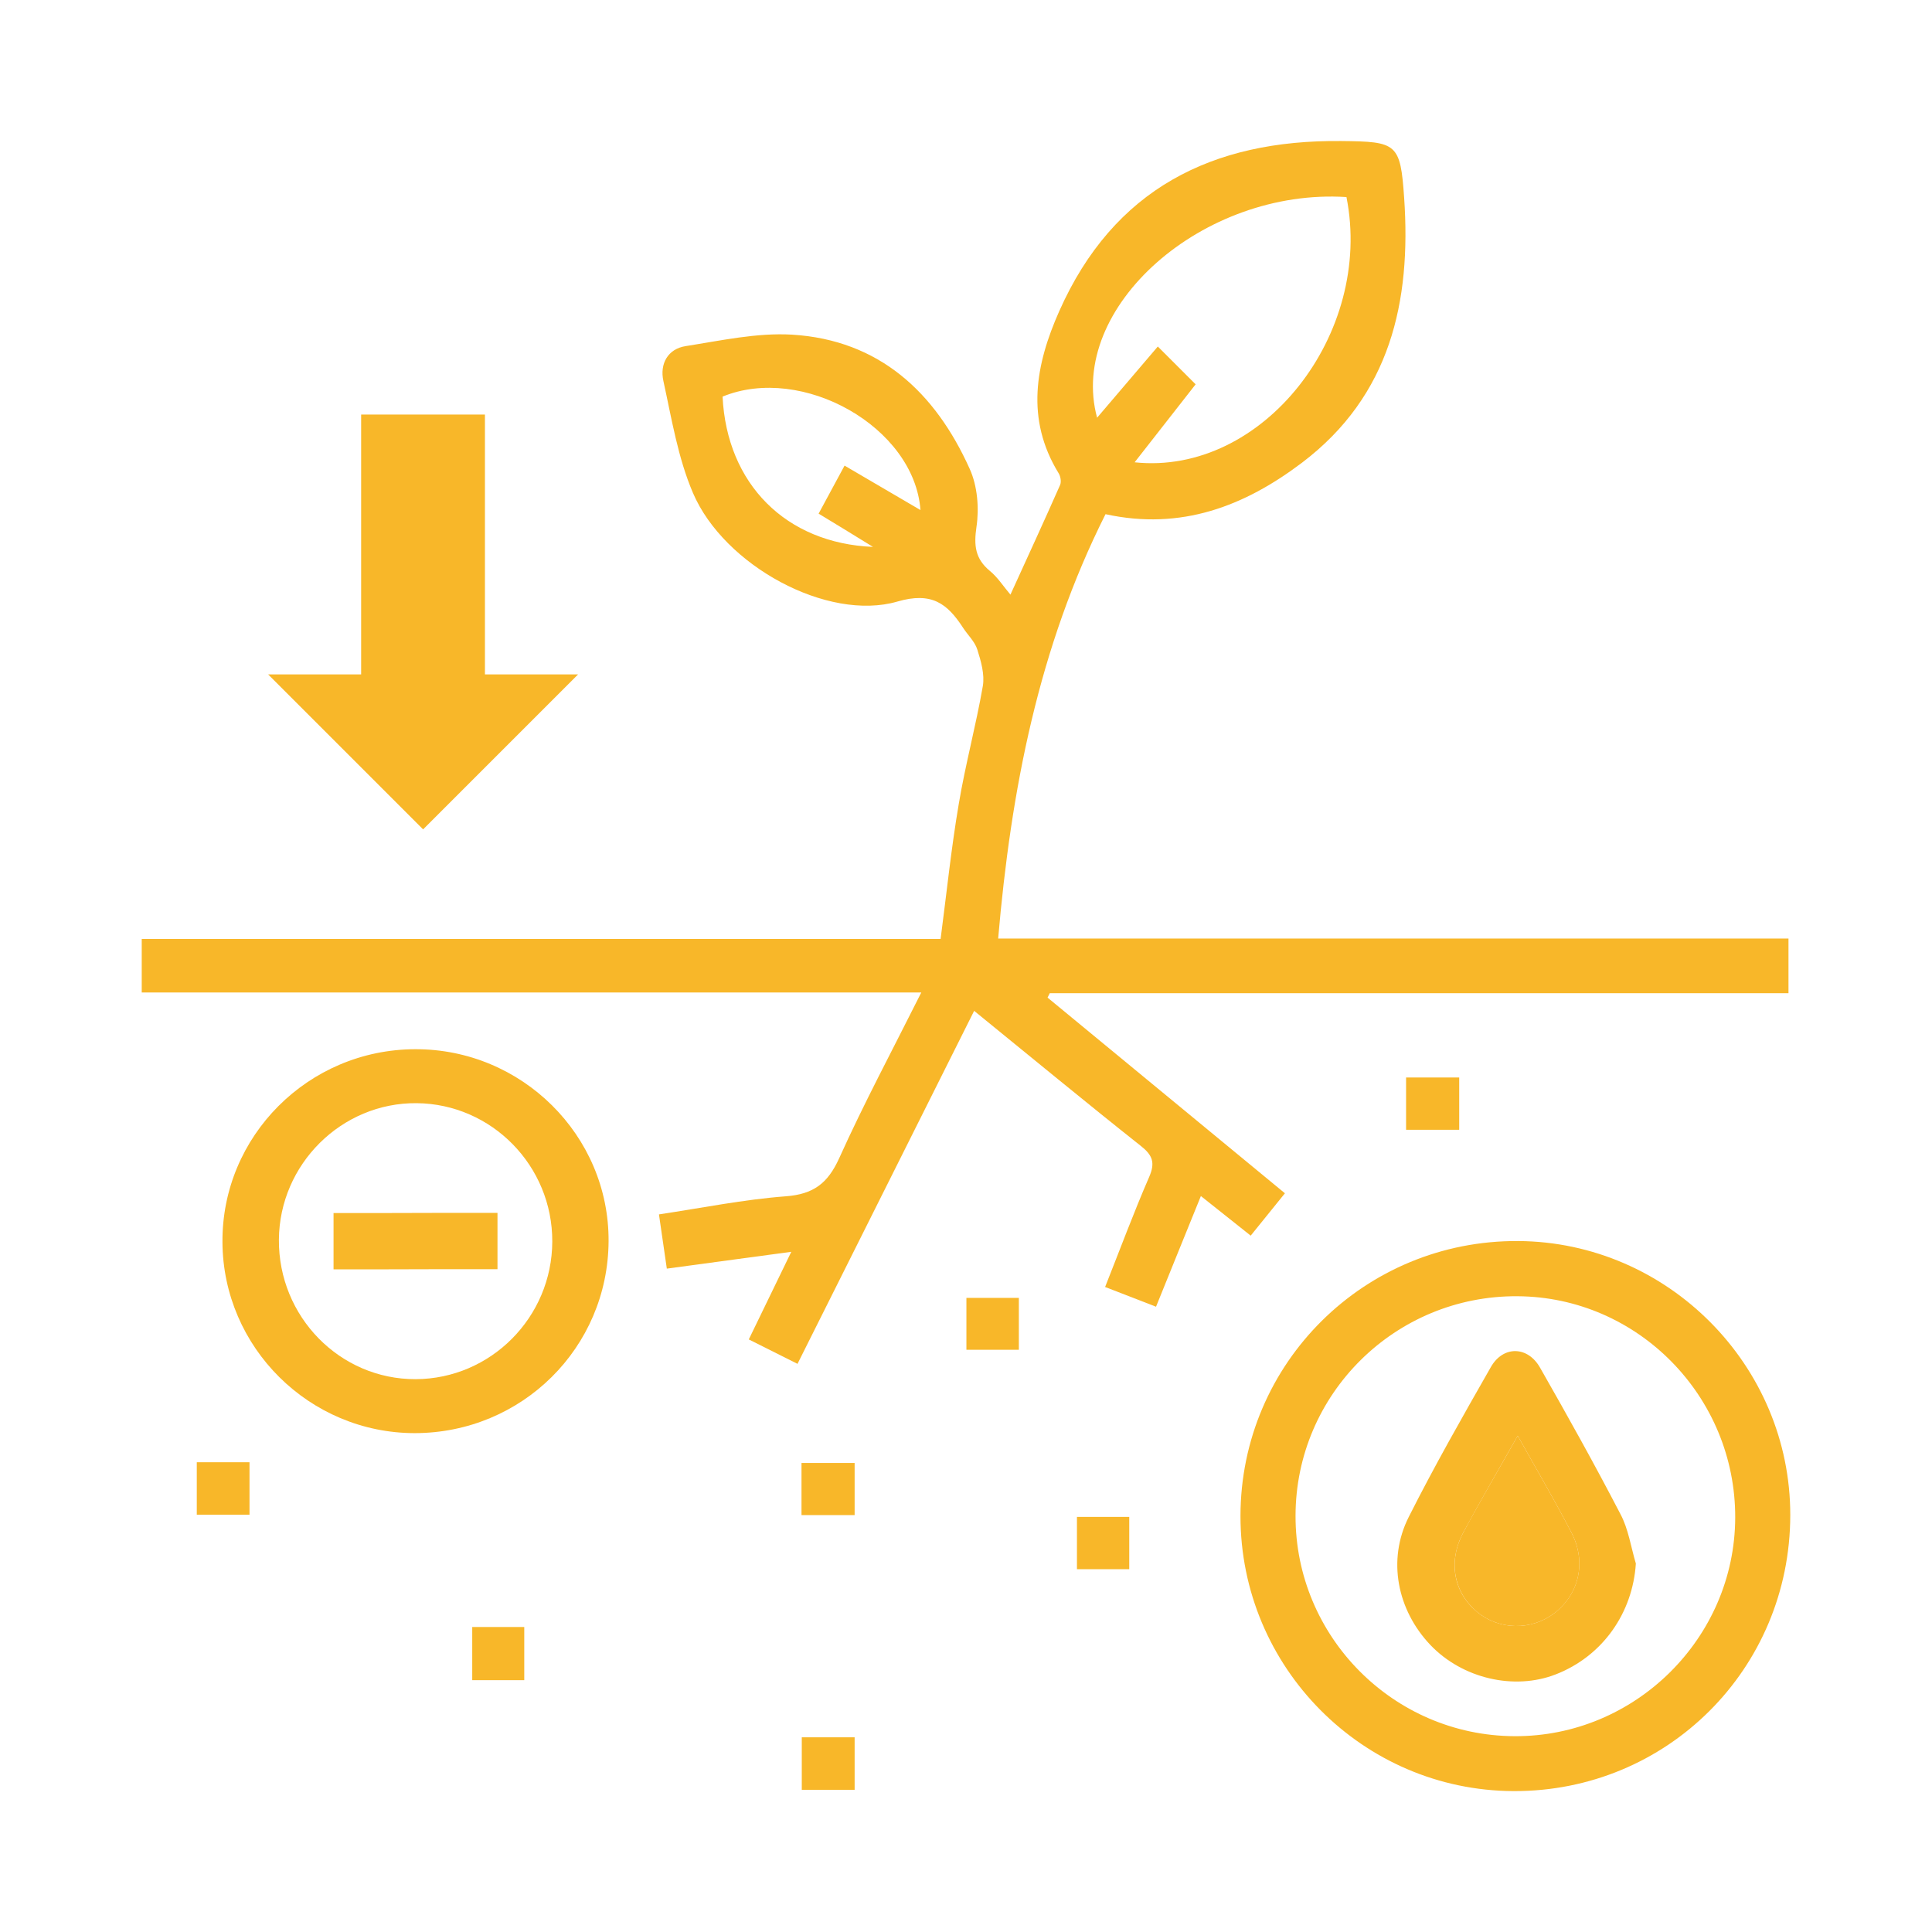
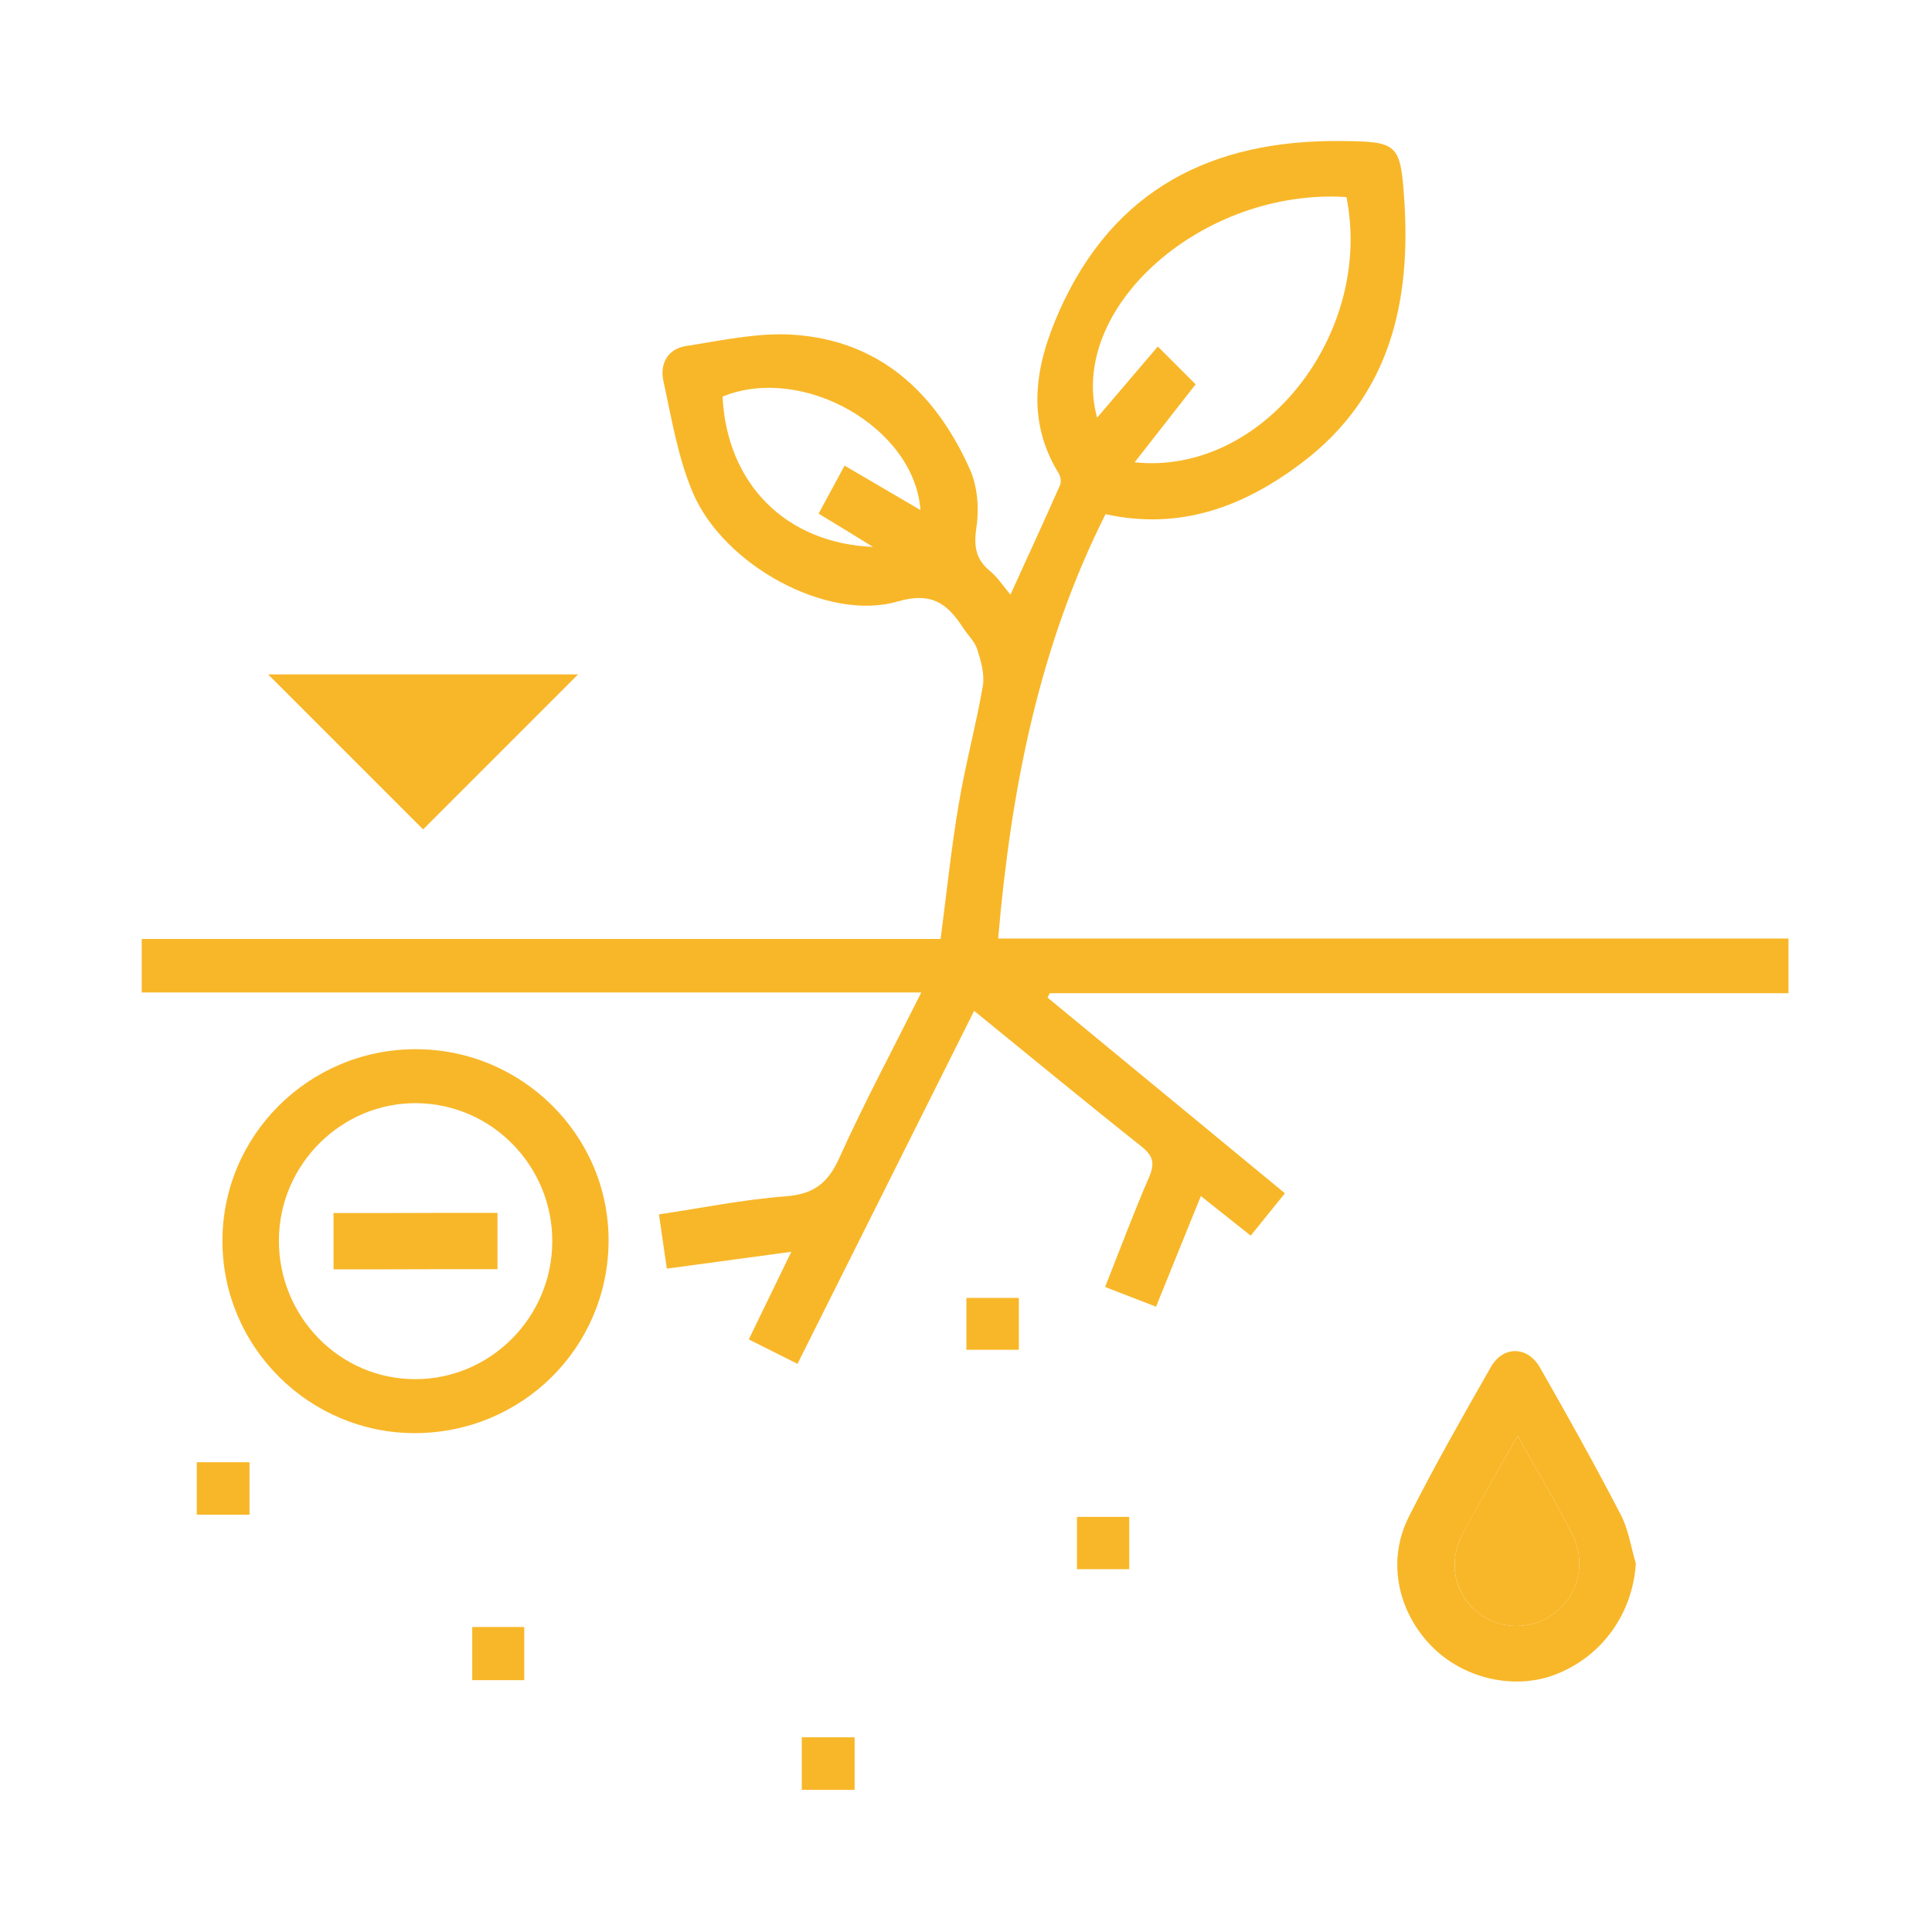
<svg xmlns="http://www.w3.org/2000/svg" version="1.1" id="Layer_1" x="0px" y="0px" viewBox="0 0 140 140" style="enable-background:new 0 0 140 140;" xml:space="preserve">
  <style type="text/css">
	.st0{fill:#F8B729;}
	.st1{fill:#FFFFFF;}
</style>
  <g>
-     <path class="st0" d="M66.76,71.92c-19.04,0-37.72,0-56.49,0c0-1.32,0-2.52,0-3.88c19.35,0,38.61,0,57.89,0   c0.44-3.36,0.77-6.57,1.31-9.75c0.48-2.88,1.25-5.7,1.75-8.58c0.14-0.84-0.13-1.79-0.4-2.64c-0.18-0.58-0.7-1.06-1.04-1.59   c-1.14-1.75-2.27-2.61-4.75-1.89c-5.05,1.47-12.57-2.6-14.82-7.88c-1.09-2.55-1.54-5.38-2.14-8.11c-0.27-1.23,0.32-2.32,1.62-2.52   c2.56-0.4,5.16-0.98,7.71-0.83c6.32,0.39,10.38,4.19,12.87,9.73c0.56,1.24,0.69,2.84,0.49,4.19c-0.2,1.36-0.1,2.32,0.98,3.21   c0.56,0.46,0.97,1.11,1.48,1.71c1.23-2.7,2.44-5.32,3.6-7.95c0.1-0.23,0.03-0.63-0.11-0.85c-2.41-3.93-1.67-7.88,0.05-11.75   c3.93-8.84,11.08-12.42,20.44-12.32c4.02,0.04,4.28,0.16,4.55,4.12c0.52,7.52-1,14.33-7.39,19.18c-4.16,3.15-8.76,4.94-14.25,3.74   c-4.84,9.62-6.85,19.96-7.78,30.75c19.13,0,38.13,0,57.27,0c0,1.37,0,2.6,0,3.96c-17.88,0-35.71,0-53.53,0   c-0.05,0.11-0.1,0.21-0.16,0.32c5.7,4.7,11.4,9.4,17.2,14.18c-0.87,1.07-1.66,2.05-2.48,3.07c-1.22-0.97-2.34-1.86-3.61-2.87   c-1.08,2.67-2.13,5.24-3.25,8.02c-1.2-0.47-2.36-0.91-3.69-1.43c1.08-2.72,2.07-5.39,3.2-7.99c0.44-1.02,0.24-1.56-0.61-2.23   c-3.99-3.16-7.92-6.41-12.08-9.79c-4.29,8.57-8.5,16.99-12.8,25.58c-1.19-0.6-2.3-1.15-3.53-1.77c1.02-2.11,1.99-4.09,3.08-6.35   c-3.12,0.42-5.98,0.81-9.02,1.22c-0.18-1.26-0.36-2.5-0.57-3.93c3.13-0.47,6.14-1.08,9.18-1.31c2.01-0.15,3.05-0.93,3.88-2.76   C62.6,79.96,64.65,76.13,66.76,71.92z M97.57,14.28c-10.41-0.67-20.24,8.01-18.07,15.99c1.52-1.79,3.01-3.53,4.4-5.16   c1.03,1.03,1.91,1.91,2.74,2.74c-1.41,1.8-2.85,3.64-4.42,5.65C91.51,34.48,99.54,24.18,97.57,14.28z M66.7,36.96   c-0.44-6.02-8.57-10.59-14.34-8.22c0.31,6.33,4.59,10.63,10.9,10.89c-1.46-0.9-2.65-1.63-3.94-2.41c0.63-1.17,1.22-2.26,1.88-3.48   C63.09,34.85,64.82,35.86,66.7,36.96z" />
-     <path class="st0" d="M109.68,129.79c-10.93-0.04-19.8-8.98-19.79-19.94c0.01-11.08,9.01-19.99,20.13-19.92   c10.85,0.07,19.72,9.02,19.71,19.86C129.72,120.94,120.8,129.83,109.68,129.79z M125.74,109.98c0.03-8.79-7.06-16-15.78-16.05   c-8.85-0.06-16.07,7.08-16.08,15.91c-0.02,8.76,7.1,15.93,15.86,15.97C118.48,125.86,125.71,118.71,125.74,109.98z" />
+     <path class="st0" d="M66.76,71.92c-19.04,0-37.72,0-56.49,0c0-1.32,0-2.52,0-3.88c19.35,0,38.61,0,57.89,0   c0.44-3.36,0.77-6.57,1.31-9.75c0.48-2.88,1.25-5.7,1.75-8.58c0.14-0.84-0.13-1.79-0.4-2.64c-0.18-0.58-0.7-1.06-1.04-1.59   c-1.14-1.75-2.27-2.61-4.75-1.89c-5.05,1.47-12.57-2.6-14.82-7.88c-1.09-2.55-1.54-5.38-2.14-8.11c-0.27-1.23,0.32-2.32,1.62-2.52   c2.56-0.4,5.16-0.98,7.71-0.83c6.32,0.39,10.38,4.19,12.87,9.73c0.56,1.24,0.69,2.84,0.49,4.19c-0.2,1.36-0.1,2.32,0.98,3.21   c0.56,0.46,0.97,1.11,1.48,1.71c1.23-2.7,2.44-5.32,3.6-7.95c0.1-0.23,0.03-0.63-0.11-0.85c-2.41-3.93-1.67-7.88,0.05-11.75   c3.93-8.84,11.08-12.42,20.44-12.32c4.02,0.04,4.28,0.16,4.55,4.12c0.52,7.52-1,14.33-7.39,19.18c-4.16,3.15-8.76,4.94-14.25,3.74   c-4.84,9.62-6.85,19.96-7.78,30.75c19.13,0,38.13,0,57.27,0c0,1.37,0,2.6,0,3.96c-17.88,0-35.71,0-53.53,0   c-0.05,0.11-0.1,0.21-0.16,0.32c5.7,4.7,11.4,9.4,17.2,14.18c-0.87,1.07-1.66,2.05-2.48,3.07c-1.22-0.97-2.34-1.86-3.61-2.87   c-1.08,2.67-2.13,5.24-3.25,8.02c-1.2-0.47-2.36-0.91-3.69-1.43c1.08-2.72,2.07-5.39,3.2-7.99c0.44-1.02,0.24-1.56-0.61-2.23   c-3.99-3.16-7.92-6.41-12.08-9.79c-4.29,8.57-8.5,16.99-12.8,25.58c-1.19-0.6-2.3-1.15-3.53-1.77c1.02-2.11,1.99-4.09,3.08-6.35   c-3.12,0.42-5.98,0.81-9.02,1.22c-0.18-1.26-0.36-2.5-0.57-3.93c3.13-0.47,6.14-1.08,9.18-1.31c2.01-0.15,3.05-0.93,3.88-2.76   C62.6,79.96,64.65,76.13,66.76,71.92M97.57,14.28c-10.41-0.67-20.24,8.01-18.07,15.99c1.52-1.79,3.01-3.53,4.4-5.16   c1.03,1.03,1.91,1.91,2.74,2.74c-1.41,1.8-2.85,3.64-4.42,5.65C91.51,34.48,99.54,24.18,97.57,14.28z M66.7,36.96   c-0.44-6.02-8.57-10.59-14.34-8.22c0.31,6.33,4.59,10.63,10.9,10.89c-1.46-0.9-2.65-1.63-3.94-2.41c0.63-1.17,1.22-2.26,1.88-3.48   C63.09,34.85,64.82,35.86,66.7,36.96z" />
    <path class="st0" d="M30.06,103.85c-7.64,0-13.9-6.21-13.94-13.84c-0.05-7.68,6.22-13.96,13.96-13.98   C37.81,76,44.14,82.28,44.1,89.94C44.06,97.66,37.82,103.84,30.06,103.85z M40.02,89.97c0.02-5.49-4.39-9.98-9.83-10.03   c-5.43-0.05-9.94,4.42-9.98,9.89c-0.04,5.58,4.42,10.13,9.91,10.11C35.56,99.92,40,95.46,40.02,89.97z" />
-     <path class="st0" d="M105.74,78.08c0,1.32,0,2.51,0,3.79c-1.33,0-2.56,0-3.85,0c0-1.29,0-2.49,0-3.79   C103.16,78.08,104.39,78.08,105.74,78.08z" />
    <path class="st0" d="M70.03,97.81c0-1.25,0-2.44,0-3.76c1.21,0,2.44,0,3.8,0c0,1.19,0,2.42,0,3.76   C72.57,97.81,71.34,97.81,70.03,97.81z" />
    <path class="st0" d="M18.08,105.96c0,1.31,0,2.5,0,3.8c-1.27,0-2.49,0-3.82,0c0-1.24,0-2.47,0-3.8   C15.49,105.96,16.69,105.96,18.08,105.96z" />
-     <path class="st0" d="M61.93,106.01c0,1.3,0,2.49,0,3.78c-1.3,0-2.53,0-3.85,0c0-1.25,0-2.44,0-3.78   C59.33,106.01,60.56,106.01,61.93,106.01z" />
    <path class="st0" d="M78.04,109.92c1.3,0,2.49,0,3.79,0c0,1.25,0,2.45,0,3.79c-1.22,0-2.44,0-3.79,0   C78.04,112.52,78.04,111.3,78.04,109.92z" />
    <path class="st0" d="M34.22,117.9c1.29,0,2.49,0,3.77,0c0,1.29,0,2.53,0,3.85c-1.25,0-2.44,0-3.77,0   C34.22,120.51,34.22,119.28,34.22,117.9z" />
    <path class="st0" d="M61.93,125.89c0,1.3,0,2.5,0,3.81c-1.25,0-2.48,0-3.83,0c0-1.28,0-2.51,0-3.81   C59.37,125.89,60.56,125.89,61.93,125.89z" />
    <path class="st0" d="M118.54,113.3c-0.23,3.59-2.41,6.71-5.8,8.03c-3.02,1.18-6.77,0.3-9.08-2.12c-2.41-2.53-3.15-6.16-1.58-9.28   c1.86-3.69,3.91-7.29,5.96-10.88c0.89-1.55,2.67-1.52,3.56,0.06c2,3.5,3.96,7.02,5.82,10.6C118,110.79,118.18,112.09,118.54,113.3z    M109.98,104.04c-1.4,2.48-2.71,4.72-3.94,7c-1.13,2.12-0.71,4.34,0.99,5.76c1.59,1.33,3.94,1.37,5.6,0.1   c1.79-1.38,2.35-3.7,1.25-5.83C112.69,108.77,111.37,106.53,109.98,104.04z" />
    <path class="st0" d="M28.16,91.98c-1.41,0-2.66,0-3.99,0c0-1.42,0-2.66,0-4.08c1.32,0,2.56,0,3.98,0l3.91-0.01   c1.41,0,2.66,0,3.99,0c0,1.42,0,2.66,0,4.08c-1.32,0-2.57,0-3.98,0" />
    <path class="st0" d="M109.98,104.04c1.39,2.49,2.71,4.73,3.9,7.03c1.1,2.13,0.54,4.46-1.25,5.83c-1.66,1.27-4.01,1.23-5.6-0.1   c-1.69-1.42-2.12-3.65-0.99-5.76C107.26,108.76,108.58,106.52,109.98,104.04z" />
  </g>
  <g>
    <polygon class="st0" points="19.43,48.87 30.66,60.1 41.89,48.87  " />
-     <rect x="26.17" y="30.04" class="st0" width="8.97" height="21.51" />
  </g>
</svg>